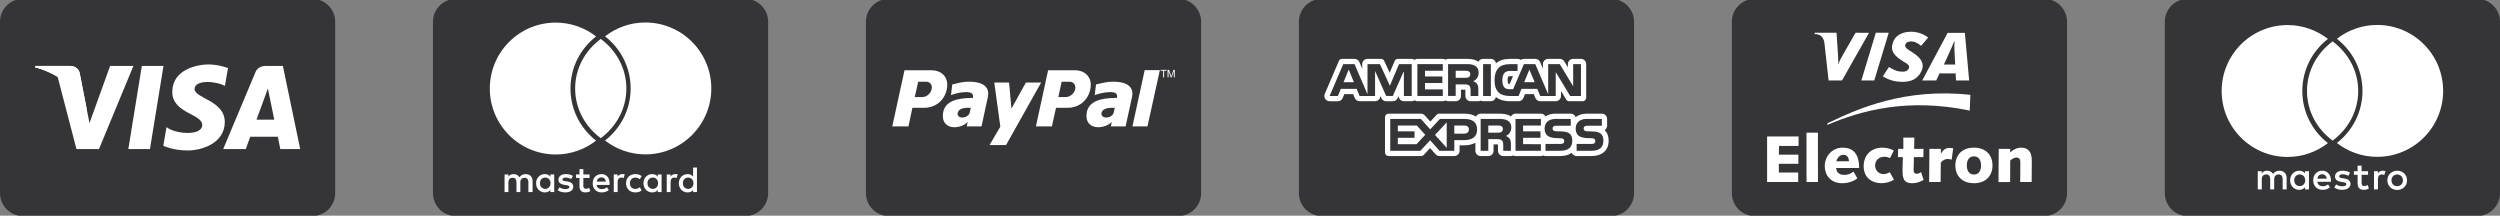
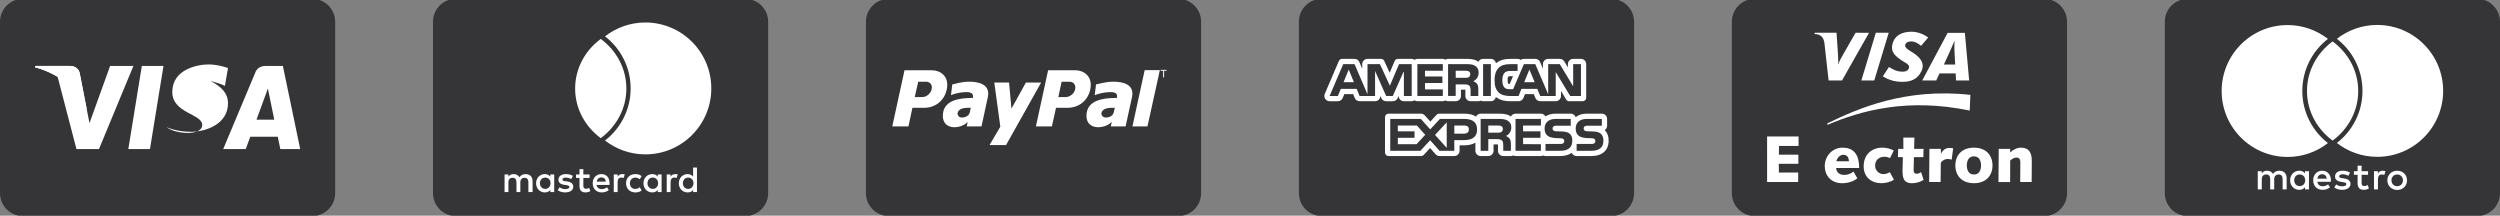
<svg xmlns="http://www.w3.org/2000/svg" id="Capa_1" x="0px" y="0px" width="255px" height="22px" viewBox="0 0 255 22" xml:space="preserve">
  <rect x="0" y="0" width="255" height="22" fill="#808080" stroke="none" />
  <g>
    <path fill="#353437" d="M164.337-0.118h-29.511c-1.292,0-2.339,1.047-2.339,2.339V19.7c0,1.292,1.047,2.339,2.339,2.339h29.511 c1.292,0,2.339-1.047,2.339-2.339V2.221C166.676,0.929,165.628-0.118,164.337-0.118z" />
    <path fill="#FFFFFF" d="M140.897,10.006l-0.102-0.231v0.013c0,0.296-0.24,0.536-0.536,0.536h-1.579 c-0.218,0-0.413-0.131-0.496-0.332L138.022,9.6h-0.9l-0.164,0.395c-0.082,0.2-0.278,0.331-0.494,0.331h-0.844 c-0.18,0-0.349-0.091-0.448-0.241c-0.099-0.151-0.116-0.341-0.045-0.507l1.436-3.357c0.056-0.132,0.186-0.217,0.329-0.217h1.271 c0.215,0,0.408,0.128,0.493,0.324l0.291,0.679V6.54c0-0.296,0.24-0.536,0.536-0.536h1.383c0.14,0,0.266,0.081,0.325,0.208 l0.556,1.207l0.508-1.198c0.056-0.131,0.185-0.217,0.327-0.217h1.413c0.109,0,0.204,0.041,0.289,0.096 c0.085-0.056,0.18-0.096,0.289-0.096h2.593c0.1,0,0.189,0.035,0.269,0.083c0.081-0.048,0.169-0.083,0.269-0.083h1.786 c0.462,0,0.844,0.016,1.209,0.227c0.037,0.022,0.064,0.051,0.097,0.075c0.087-0.177,0.266-0.302,0.478-0.302h0.792 c0.268,0,0.481,0.2,0.521,0.456c0.347-0.301,0.821-0.456,1.458-0.456h0.751c0.119,0,0.231,0.039,0.32,0.107 c0.09-0.068,0.202-0.107,0.321-0.107h1.163c0.214,0,0.407,0.128,0.493,0.325l0.285,0.667V6.54c0-0.296,0.24-0.536,0.537-0.536 h1.182c0.188,0,0.362,0.098,0.459,0.259l0.369,0.612V6.54c0-0.296,0.241-0.536,0.538-0.536h0.794c0.297,0,0.536,0.24,0.536,0.536 v3.428c0,0.197-0.16,0.357-0.357,0.357h-1.381c-0.125,0-0.241-0.065-0.305-0.173l-0.529-0.877v0.513 c0,0.296-0.241,0.536-0.536,0.536h-1.581c-0.216,0-0.41-0.13-0.495-0.33L156.445,9.6h-0.895l-0.159,0.389 c-0.081,0.203-0.278,0.336-0.495,0.336h-0.909c-0.346,0-0.964-0.062-1.406-0.432c-0.05,0.245-0.256,0.432-0.516,0.432h-0.793 c-0.088,0-0.168-0.027-0.243-0.065c-0.073,0.038-0.153,0.065-0.241,0.065h-0.783c-0.295,0-0.535-0.238-0.537-0.532l-0.003-0.41 l0.001-0.071c0-0.044,0.001-0.109-0.002-0.164c-0.036-0.002-0.084-0.004-0.151-0.004h-0.296v0.645c0,0.296-0.24,0.536-0.536,0.536 h-0.777c-0.1,0-0.188-0.035-0.269-0.083c-0.079,0.048-0.168,0.083-0.269,0.083h-2.593c-0.11,0-0.205-0.041-0.289-0.096 c-0.085,0.055-0.18,0.096-0.289,0.096h-0.796c-0.297,0-0.536-0.24-0.536-0.536V9.776l-0.103,0.23 c-0.086,0.194-0.277,0.32-0.49,0.32h-0.682C141.175,10.326,140.982,10.2,140.897,10.006z" />
    <path fill="#FFFFFF" d="M162.324,15.916h-1.512c-0.222,0-0.411-0.135-0.493-0.326c-0.295,0.209-0.685,0.326-1.167,0.326h-1.512 c-0.085,0-0.162-0.024-0.233-0.058c-0.071,0.035-0.148,0.058-0.232,0.058h-2.591c-0.087,0-0.166-0.024-0.237-0.061 c-0.072,0.036-0.15,0.061-0.236,0.061h-0.779c-0.297,0-0.537-0.24-0.537-0.536v-0.472c0.001-0.046,0.001-0.116-0.002-0.174 c-0.036-0.002-0.086-0.005-0.157-0.005h-0.293v0.651c0,0.297-0.24,0.536-0.536,0.536h-0.78c-0.297,0-0.537-0.24-0.537-0.536v-0.826 c-0.275,0.164-0.656,0.272-1.18,0.272h-0.432v0.554c0,0.297-0.24,0.536-0.537,0.536h-1.509c-0.153,0-0.3-0.065-0.401-0.18 l-0.562-0.633l-0.646,0.699c-0.068,0.073-0.163,0.115-0.263,0.115h-3.332c-0.197,0-0.357-0.16-0.357-0.357v-3.608 c0-0.198,0.16-0.358,0.358-0.358h3.301c0.153,0,0.298,0.064,0.399,0.178l0.564,0.628l0.64-0.691 c0.068-0.073,0.163-0.115,0.263-0.115h2.559c0.544,0,0.926,0.12,1.198,0.298c0.088-0.176,0.265-0.298,0.475-0.298h1.793 c0.413,0,0.812,0.016,1.187,0.216c0.041,0.024,0.067,0.054,0.104,0.08c0.088-0.174,0.263-0.296,0.473-0.296h2.591 c0.201,0,0.37,0.116,0.462,0.28c0.255-0.173,0.594-0.28,1.022-0.28h1.556c0.234,0,0.427,0.151,0.501,0.358 c0.266-0.216,0.63-0.358,1.115-0.358h1.557c0.296,0,0.536,0.24,0.536,0.537v0.691c0,0.189-0.097,0.356-0.245,0.452 c0.004,0.005,0.01,0.01,0.016,0.016c0.266,0.274,0.387,0.611,0.387,1.065C164.079,15.333,163.423,15.918,162.324,15.916z" />
    <g>
      <g>
        <g>
          <path fill="#353437" d="M150.276,8.281c0.202-0.08,0.547-0.348,0.547-0.866c0-0.363-0.148-0.574-0.392-0.72 c-0.252-0.145-0.544-0.156-0.941-0.156h-1.786v3.249h0.777V8.608h0.832c0.28,0,0.453,0.025,0.566,0.139 c0.141,0.156,0.122,0.437,0.122,0.633l0.004,0.41h0.783V9.15c0-0.29-0.019-0.434-0.129-0.596 C150.591,8.46,150.446,8.346,150.276,8.281z M149.809,7.872c-0.108,0.065-0.234,0.067-0.384,0.067h-0.944l0.001-0.721h0.956 c0.134,0,0.276,0.007,0.368,0.059c0.1,0.047,0.163,0.148,0.163,0.287C149.968,7.705,149.909,7.819,149.809,7.872z" />
        </g>
      </g>
    </g>
    <g>
      <g>
        <g>
          <rect x="151.276" y="6.541" fill="#353437" width="0.792" height="3.249" />
        </g>
      </g>
    </g>
    <g>
      <g>
        <g>
          <path fill="#353437" d="M160.463,6.541v2.263l-1.366-2.263h-1.182v3.073l-1.315-3.073h-1.163l-1.097,2.555h-0.348 c-0.203,0-0.422-0.039-0.541-0.168c-0.146-0.163-0.214-0.415-0.214-0.762c0-0.341,0.09-0.599,0.223-0.736 c0.154-0.15,0.313-0.192,0.598-0.192h0.735V6.541h-0.751c-0.535,0-0.929,0.119-1.179,0.378 c-0.333,0.348-0.418,0.789-0.418,1.271c0,0.59,0.143,0.964,0.416,1.24c0.27,0.275,0.748,0.359,1.126,0.36h0.909l0.292-0.725 h1.613l0.303,0.725h1.581V7.351l1.473,2.438h1.099V6.541L160.463,6.541L160.463,6.541z M155.467,8.387L156,7.092l0.538,1.295 H155.467z" />
        </g>
      </g>
    </g>
    <g>
      <g>
        <g>
          <path fill="#353437" d="M154.061,7.773c-0.183-0.001-0.202,0.019-0.224,0.04c-0.007,0.01-0.062,0.127-0.062,0.352 c0,0.223,0.036,0.33,0.062,0.378c0.027,0.007,0.077,0.016,0.153,0.016l0.337-0.786H154.061z" />
        </g>
      </g>
    </g>
    <g>
      <g>
        <g>
          <polygon fill="#353437" points="157.173,12.803 157.173,12.131 154.582,12.131 154.582,15.381 157.173,15.381 157.173,14.707 155.355,14.703 155.355,14.057 157.128,14.057 157.128,13.394 155.355,13.394 155.355,12.803 " />
        </g>
      </g>
    </g>
    <g>
      <g>
        <g>
          <path fill="#353437" d="M149.352,12.132h-2.481l-0.988,1.064l-0.956-1.064h-3.122v3.249h3.076l0.994-1.076l0.956,1.076h1.509 v-1.09h0.969c0.679,0,1.352-0.186,1.352-1.089C150.66,12.303,149.968,12.131,149.352,12.132z M144.487,14.705h-1.908v-0.647 h1.704v-0.663h-1.704v-0.591h1.946l0.849,0.946L144.487,14.705z M147.566,15.086l-1.193-1.324l1.193-1.281V15.086z M149.342,13.631h-1.002v-0.827h1.012c0.281,0,0.475,0.114,0.475,0.399C149.826,13.483,149.641,13.632,149.342,13.631z" />
        </g>
      </g>
    </g>
    <g>
      <g>
        <g>
          <path fill="#353437" d="M153.601,13.87c0.203-0.081,0.55-0.345,0.551-0.865c0-0.37-0.154-0.574-0.398-0.722 c-0.257-0.136-0.542-0.153-0.935-0.153h-1.792v3.249h0.78v-1.186h0.829c0.283,0,0.456,0.028,0.57,0.144 c0.144,0.151,0.125,0.441,0.125,0.636v0.406h0.779v-0.644c-0.002-0.286-0.018-0.434-0.129-0.593 C153.915,14.049,153.773,13.933,153.601,13.87z M153.133,13.466c-0.104,0.062-0.233,0.067-0.384,0.067h-0.944v-0.73h0.956 c0.137,0,0.276,0.003,0.37,0.059c0.1,0.053,0.16,0.154,0.16,0.292C153.292,13.293,153.232,13.407,153.133,13.466z" />
        </g>
      </g>
    </g>
    <g>
      <g>
        <g>
          <path fill="#353437" d="M160.141,13.665c-0.179-0.177-0.468-0.249-0.889-0.259l-0.417-0.012c-0.133,0-0.22-0.008-0.303-0.037 c-0.097-0.037-0.169-0.119-0.169-0.242c0-0.103,0.031-0.181,0.117-0.234c0.077-0.053,0.169-0.059,0.311-0.059h1.424v-0.691 h-1.556c-0.815,0-1.11,0.495-1.11,0.967c0,1.027,0.91,0.981,1.635,1.005c0.136,0,0.217,0.022,0.277,0.072 c0.054,0.046,0.094,0.12,0.094,0.215c0,0.088-0.038,0.162-0.091,0.212c-0.065,0.062-0.17,0.081-0.317,0.081h-1.506v0.697h1.512 c0.783,0,1.22-0.326,1.22-1.025C160.374,14.02,160.292,13.821,160.141,13.665z" />
        </g>
      </g>
    </g>
    <g>
      <g>
        <g>
          <path fill="#353437" d="M142.701,6.54l-0.933,2.204l-1.016-2.204h-1.268v3.076l-1.321-3.076h-1.153l-1.39,3.249h0.843 l0.301-0.725h1.616l0.298,0.725h1.58V7.242l1.128,2.546l0.683,0.001l1.126-2.544l0.003,2.544h0.796V6.54L142.701,6.54 L142.701,6.54z M137.041,8.387l0.528-1.295l0.531,1.295H137.041z" />
        </g>
      </g>
    </g>
    <g>
      <g>
        <g>
          <polygon fill="#353437" points="147.166,7.216 147.166,6.54 144.572,6.54 144.572,9.789 147.166,9.789 147.166,9.117 145.349,9.117 145.349,8.468 147.123,8.468 147.123,7.802 145.349,7.802 145.349,7.216 " />
        </g>
      </g>
    </g>
    <g>
      <g>
        <g>
          <path fill="#353437" d="M163.313,13.665c-0.177-0.177-0.467-0.249-0.889-0.259l-0.418-0.012c-0.131,0-0.219-0.008-0.303-0.037 c-0.096-0.037-0.169-0.119-0.169-0.242c0-0.103,0.031-0.181,0.117-0.234c0.078-0.053,0.17-0.059,0.312-0.059h1.424v-0.691 h-1.557c-0.814,0-1.11,0.495-1.11,0.967c0,1.027,0.91,0.981,1.636,1.005c0.136,0,0.216,0.022,0.277,0.072 c0.053,0.046,0.094,0.12,0.094,0.215c0,0.088-0.038,0.162-0.09,0.212c-0.066,0.062-0.171,0.081-0.317,0.081h-1.505v0.697h1.512 c0.783,0,1.219-0.326,1.219-1.025C163.546,14.02,163.465,13.821,163.313,13.665z" />
        </g>
      </g>
    </g>
  </g>
  <g>
    <path fill="#353437" d="M76.012-0.118H46.501c-1.292,0-2.339,1.047-2.339,2.339V19.7c0,1.292,1.047,2.339,2.339,2.339h29.511 c1.292,0,2.339-1.047,2.339-2.339V2.221C78.352,0.929,77.304-0.118,76.012-0.118z" />
    <g>
      <path fill="#FFFFFF" d="M54.324,19.59v-1.121c0-0.43-0.262-0.71-0.71-0.71c-0.224,0-0.467,0.075-0.635,0.318 c-0.131-0.206-0.318-0.318-0.598-0.318c-0.187,0-0.374,0.056-0.523,0.262v-0.224h-0.393v1.794h0.393v-0.991 c0-0.318,0.168-0.467,0.43-0.467s0.393,0.168,0.393,0.467v0.991h0.393v-0.991c0-0.318,0.187-0.467,0.43-0.467 c0.262,0,0.393,0.168,0.393,0.467v0.991H54.324L54.324,19.59z M60.137,17.795h-0.635v-0.542h-0.393v0.542h-0.355v0.355h0.355 v0.822c0,0.411,0.168,0.654,0.617,0.654c0.168,0,0.355-0.056,0.486-0.131L60.1,19.16c-0.112,0.075-0.243,0.093-0.336,0.093 c-0.187,0-0.262-0.112-0.262-0.299V18.15h0.635V17.795L60.137,17.795z M63.464,17.758c-0.224,0-0.374,0.112-0.467,0.262v-0.224 h-0.393v1.794h0.393V18.58c0-0.299,0.131-0.467,0.374-0.467c0.075,0,0.168,0.019,0.243,0.037l0.112-0.374 C63.651,17.758,63.539,17.758,63.464,17.758L63.464,17.758L63.464,17.758z M58.436,17.945c-0.187-0.131-0.449-0.187-0.729-0.187 c-0.449,0-0.748,0.224-0.748,0.579c0,0.299,0.224,0.467,0.617,0.523l0.187,0.019c0.206,0.037,0.318,0.093,0.318,0.187 c0,0.131-0.15,0.224-0.411,0.224s-0.467-0.093-0.598-0.187l-0.187,0.299c0.206,0.15,0.486,0.224,0.766,0.224 c0.523,0,0.822-0.243,0.822-0.579c0-0.318-0.243-0.486-0.617-0.542l-0.187-0.019c-0.168-0.019-0.299-0.056-0.299-0.168 c0-0.131,0.131-0.206,0.336-0.206c0.224,0,0.449,0.093,0.561,0.15L58.436,17.945L58.436,17.945z M68.866,17.758 c-0.224,0-0.374,0.112-0.467,0.262v-0.224h-0.393v1.794h0.393V18.58c0-0.299,0.131-0.467,0.374-0.467 c0.075,0,0.168,0.019,0.243,0.037l0.112-0.374C69.053,17.758,68.941,17.758,68.866,17.758L68.866,17.758L68.866,17.758z M63.857,18.692c0,0.542,0.374,0.935,0.953,0.935c0.262,0,0.449-0.056,0.635-0.206l-0.187-0.318 c-0.15,0.112-0.299,0.168-0.467,0.168c-0.318,0-0.542-0.224-0.542-0.579c0-0.336,0.224-0.561,0.542-0.579 c0.168,0,0.318,0.056,0.467,0.168l0.187-0.318c-0.187-0.15-0.374-0.206-0.635-0.206C64.23,17.758,63.857,18.15,63.857,18.692 L63.857,18.692L63.857,18.692z M67.483,18.692v-0.897H67.09v0.224c-0.131-0.168-0.318-0.262-0.561-0.262 c-0.505,0-0.897,0.393-0.897,0.935c0,0.542,0.393,0.935,0.897,0.935c0.262,0,0.449-0.093,0.561-0.262v0.224h0.393V18.692z M66.043,18.692c0-0.318,0.206-0.579,0.542-0.579c0.318,0,0.542,0.243,0.542,0.579c0,0.318-0.224,0.579-0.542,0.579 C66.249,19.253,66.043,19.01,66.043,18.692L66.043,18.692z M61.352,17.758c-0.523,0-0.897,0.374-0.897,0.935 s0.374,0.935,0.916,0.935c0.262,0,0.523-0.075,0.729-0.243l-0.187-0.28c-0.15,0.112-0.336,0.187-0.523,0.187 c-0.243,0-0.486-0.112-0.542-0.43h1.327v-0.15C62.193,18.132,61.857,17.758,61.352,17.758L61.352,17.758L61.352,17.758z M61.352,18.094c0.243,0,0.411,0.15,0.449,0.43h-0.935C60.904,18.281,61.072,18.094,61.352,18.094L61.352,18.094z M71.09,18.692 v-1.607h-0.393v0.935c-0.131-0.168-0.318-0.262-0.561-0.262c-0.505,0-0.897,0.393-0.897,0.935c0,0.542,0.393,0.935,0.897,0.935 c0.262,0,0.449-0.093,0.561-0.262v0.224h0.393V18.692z M69.651,18.692c0-0.318,0.206-0.579,0.542-0.579 c0.318,0,0.542,0.243,0.542,0.579c0,0.318-0.224,0.579-0.542,0.579C69.856,19.253,69.651,19.01,69.651,18.692L69.651,18.692z M56.53,18.692v-0.897h-0.393v0.224c-0.131-0.168-0.318-0.262-0.561-0.262c-0.505,0-0.897,0.393-0.897,0.935 c0,0.542,0.393,0.935,0.897,0.935c0.262,0,0.449-0.093,0.561-0.262v0.224h0.393V18.692z M55.072,18.692 c0-0.318,0.206-0.579,0.542-0.579c0.318,0,0.542,0.243,0.542,0.579c0,0.318-0.224,0.579-0.542,0.579 C55.278,19.253,55.072,19.01,55.072,18.692z" />
      <path fill="#FFFFFF" d="M65.827,2.294c-1.551,0-2.976,0.531-4.114,1.413c1.587,1.23,2.612,3.15,2.612,5.313 s-1.025,4.083-2.612,5.313c1.138,0.883,2.563,1.413,4.114,1.413c3.715,0,6.726-3.011,6.726-6.726S69.541,2.294,65.827,2.294z" />
-       <path fill="#FFFFFF" d="M56.687,15.757c1.551,0,2.976-0.531,4.114-1.413c-1.587-1.23-2.612-3.15-2.612-5.313 s1.025-4.083,2.612-5.313c-1.138-0.883-2.563-1.413-4.114-1.413c-3.715,0-6.726,3.011-6.726,6.726S52.972,15.757,56.687,15.757z" />
      <path fill="#FFFFFF" d="M63.889,9.031c0-2.06-1.025-3.888-2.612-5.06c-1.587,1.172-2.612,3-2.612,5.06s1.025,3.888,2.612,5.06 C62.864,12.919,63.889,11.091,63.889,9.031z" />
    </g>
  </g>
  <g>
    <path fill="#353437" d="M252.661-0.118H223.15c-1.292,0-2.339,1.047-2.339,2.339V19.7c0,1.292,1.047,2.339,2.339,2.339h29.511 c1.292,0,2.339-1.047,2.339-2.339V2.221C255,0.929,253.953-0.118,252.661-0.118z" />
    <g>
      <g>
        <path fill="#FFFFFF" d="M242.475,2.545c-1.551,0-2.976,0.531-4.114,1.413c1.587,1.23,2.612,3.15,2.612,5.313 s-1.025,4.083-2.612,5.313c1.138,0.883,2.563,1.413,4.114,1.413c3.715,0,6.726-3.011,6.726-6.726S246.19,2.545,242.475,2.545z" />
        <path fill="#FFFFFF" d="M233.335,16.008c1.551,0,2.976-0.531,4.114-1.413c-1.587-1.23-2.612-3.15-2.612-5.313 s1.025-4.083,2.612-5.313c-1.138-0.883-2.563-1.413-4.114-1.413c-3.715,0-6.726,3.011-6.726,6.726S229.621,16.008,233.335,16.008 z" />
        <path fill="#FFFFFF" d="M240.538,9.282c0-2.06-1.025-3.888-2.612-5.06c-1.587,1.172-2.612,3-2.612,5.06s1.025,3.888,2.612,5.06 C239.512,13.17,240.538,11.342,240.538,9.282z" />
      </g>
      <path fill="#FFFFFF" d="M243.036,17.413c0.081,0,0.198,0.016,0.288,0.051l-0.125,0.381c-0.085-0.035-0.171-0.047-0.253-0.047 c-0.264,0-0.396,0.171-0.396,0.478v1.042h-0.404V17.46h0.4v0.225C242.652,17.522,242.803,17.413,243.036,17.413L243.036,17.413z M241.543,17.829h-0.66v0.839c0,0.186,0.066,0.311,0.268,0.311c0.105,0,0.237-0.035,0.357-0.105l0.117,0.346 c-0.128,0.089-0.33,0.144-0.505,0.144c-0.478,0-0.645-0.257-0.645-0.688v-0.847h-0.377V17.46h0.377v-0.563h0.408v0.563h0.66 V17.829L241.543,17.829z M236.371,18.225c0.043-0.268,0.206-0.451,0.494-0.451c0.26,0,0.427,0.163,0.47,0.451H236.371z M237.754,18.388c-0.004-0.579-0.362-0.975-0.882-0.975c-0.544,0-0.925,0.396-0.925,0.975c0,0.59,0.396,0.975,0.952,0.975 c0.28,0,0.536-0.07,0.761-0.26l-0.198-0.299c-0.155,0.125-0.354,0.194-0.54,0.194c-0.26,0-0.497-0.121-0.555-0.455h1.379 C237.75,18.493,237.754,18.442,237.754,18.388L237.754,18.388z M239.53,17.934c-0.113-0.07-0.342-0.16-0.579-0.16 c-0.221,0-0.354,0.082-0.354,0.218c0,0.124,0.14,0.159,0.314,0.182l0.19,0.027c0.404,0.059,0.649,0.229,0.649,0.556 c0,0.354-0.311,0.606-0.847,0.606c-0.303,0-0.583-0.078-0.805-0.241l0.19-0.315c0.136,0.105,0.338,0.194,0.618,0.194 c0.276,0,0.423-0.081,0.423-0.225c0-0.105-0.105-0.163-0.326-0.194l-0.19-0.027c-0.416-0.059-0.641-0.245-0.641-0.548 c0-0.369,0.303-0.595,0.773-0.595c0.295,0,0.563,0.066,0.757,0.194L239.53,17.934L239.53,17.934z M244.513,17.797 c-0.083,0-0.16,0.015-0.232,0.044c-0.071,0.029-0.133,0.07-0.185,0.123c-0.052,0.052-0.093,0.116-0.123,0.189 s-0.044,0.154-0.044,0.242c0,0.089,0.015,0.169,0.044,0.242s0.071,0.137,0.123,0.189c0.052,0.052,0.114,0.093,0.185,0.123 c0.072,0.029,0.149,0.044,0.232,0.044c0.083,0,0.161-0.014,0.232-0.044c0.072-0.029,0.134-0.07,0.186-0.123 c0.053-0.052,0.094-0.116,0.124-0.189c0.03-0.073,0.044-0.154,0.044-0.242c0-0.088-0.015-0.169-0.044-0.242 c-0.03-0.073-0.071-0.137-0.124-0.189c-0.052-0.052-0.114-0.093-0.186-0.123C244.674,17.811,244.596,17.797,244.513,17.797 L244.513,17.797z M244.513,17.413c0.144,0,0.278,0.025,0.4,0.075c0.123,0.05,0.229,0.119,0.318,0.206 c0.09,0.088,0.16,0.191,0.21,0.31c0.051,0.12,0.076,0.25,0.076,0.39s-0.025,0.27-0.076,0.39c-0.051,0.119-0.121,0.223-0.21,0.311 c-0.089,0.088-0.196,0.156-0.318,0.206c-0.123,0.05-0.256,0.075-0.4,0.075c-0.144,0-0.278-0.025-0.4-0.075 c-0.123-0.05-0.228-0.119-0.317-0.206c-0.089-0.088-0.159-0.192-0.209-0.311c-0.051-0.12-0.076-0.25-0.076-0.39 s0.025-0.27,0.076-0.39c0.051-0.119,0.121-0.223,0.209-0.31c0.089-0.088,0.194-0.157,0.317-0.206 C244.236,17.438,244.369,17.413,244.513,17.413L244.513,17.413z M234.01,18.388c0-0.326,0.214-0.595,0.563-0.595 c0.334,0,0.559,0.257,0.559,0.595s-0.225,0.594-0.559,0.594C234.224,18.982,234.01,18.715,234.01,18.388L234.01,18.388z M235.514,18.388V17.46h-0.404v0.225c-0.129-0.167-0.322-0.272-0.587-0.272c-0.521,0-0.929,0.408-0.929,0.975 c0,0.567,0.408,0.975,0.929,0.975c0.264,0,0.458-0.105,0.587-0.272v0.225h0.404V18.388z M233.237,19.317v-1.166 c0-0.439-0.28-0.734-0.73-0.738c-0.237-0.004-0.482,0.07-0.653,0.33c-0.128-0.206-0.33-0.33-0.614-0.33 c-0.198,0-0.392,0.058-0.544,0.276V17.46h-0.404v1.857h0.408v-1.03c0-0.322,0.179-0.494,0.455-0.494 c0.268,0,0.404,0.175,0.404,0.49v1.034h0.408v-1.03c0-0.322,0.187-0.494,0.455-0.494c0.276,0,0.408,0.175,0.408,0.49v1.034 H233.237L233.237,19.317z" />
    </g>
  </g>
  <g>
    <path fill="#353437" d="M120.174-0.118H90.663c-1.292,0-2.339,1.047-2.339,2.339V19.7c0,1.292,1.047,2.339,2.339,2.339h29.511 c1.292,0,2.339-1.047,2.339-2.339V2.221C122.514,0.929,121.466-0.118,120.174-0.118z" />
    <g>
      <path fill-rule="evenodd" clip-rule="evenodd" fill="#FFFFFF" d="M113.521,8.334c-0.721,0-1.291,0.191-1.727,0.278l-0.134,1.096 c0.218-0.104,0.905-0.296,1.476-0.313c0.57-0.017,0.905,0.104,0.788,0.591c-1.694,0-2.834,0.348-3.069,1.444 c-0.336,1.879,1.727,1.826,2.549,1.009l-0.101,0.452h1.509l0.654-2.992C115.735,8.63,114.577,8.317,113.521,8.334z M113.622,11.396c-0.084,0.4-0.402,0.574-0.788,0.592c-0.335,0.017-0.637-0.279-0.419-0.626c0.168-0.296,0.637-0.365,0.922-0.365 c0.117,0,0.252,0,0.369,0C113.672,11.135,113.655,11.257,113.622,11.396z" />
      <polygon fill-rule="evenodd" clip-rule="evenodd" fill="#FFFFFF" points="116.758,7.151 115.509,12.892 117.042,12.892 118.306,7.151 116.758,7.151 116.758,7.151 " />
      <path fill-rule="evenodd" clip-rule="evenodd" fill="#FFFFFF" d="M109.714,7.169h-2.807l-1.244,5.723h1.63l0.42-1.896h1.16 c1.143,0,2.084-0.696,2.336-1.879C111.495,7.778,110.521,7.169,109.714,7.169z M109.664,9.117 c-0.101,0.435-0.538,0.783-0.958,0.783h-0.756l0.336-1.566h0.807C109.512,8.334,109.765,8.682,109.664,9.117z" />
      <path fill-rule="evenodd" clip-rule="evenodd" fill="#FFFFFF" d="M98.822,8.334c-0.712,0-1.276,0.191-1.69,0.278L97,9.709 c0.199-0.104,0.878-0.296,1.441-0.313c0.563-0.017,0.895,0.104,0.795,0.591c-1.673,0-2.799,0.348-3.031,1.444 c-0.331,1.879,1.706,1.826,2.501,1.009l-0.099,0.452h1.507L100.76,9.9C101.025,8.63,99.866,8.317,98.822,8.334z M98.938,11.396 c-0.083,0.4-0.414,0.574-0.795,0.592c-0.331,0.017-0.613-0.279-0.398-0.626c0.166-0.296,0.629-0.365,0.895-0.365 c0.133,0,0.248,0,0.381,0C98.988,11.135,98.955,11.257,98.938,11.396z" />
      <polygon fill-rule="evenodd" clip-rule="evenodd" fill="#FFFFFF" points="101.417,8.417 102.924,8.417 103.167,11.082 104.642,8.417 106.198,8.417 102.616,14.796 100.931,14.796 102.033,12.92 101.417,8.417 101.417,8.417 " />
      <path fill-rule="evenodd" clip-rule="evenodd" fill="#FFFFFF" d="M95.073,7.169h-2.814l-1.247,5.723h1.651l0.404-1.896h1.179 c1.129,0,2.073-0.696,2.325-1.879C96.859,7.778,95.899,7.169,95.073,7.169z M95.022,9.117C94.921,9.552,94.5,9.9,94.079,9.9 h-0.775l0.354-1.566h0.809C94.871,8.334,95.14,8.682,95.022,9.117z" />
      <path fill="#FFFFFF" d="M118.637,7.893V7.217h-0.253V7.126h0.608v0.091h-0.254v0.677H118.637z" />
-       <path fill="#FFFFFF" d="M119.093,7.893V7.126h0.152l0.182,0.543c0.017,0.051,0.029,0.088,0.037,0.114 c0.009-0.028,0.022-0.069,0.041-0.123l0.184-0.534h0.137v0.767h-0.098V7.251l-0.224,0.643h-0.091l-0.222-0.653v0.653H119.093z" />
    </g>
  </g>
  <g>
    <path fill="#353437" d="M31.85-0.118H2.339C1.047-0.118,0,0.929,0,2.221V19.7c0,1.292,1.047,2.339,2.339,2.339H31.85 c1.292,0,2.339-1.047,2.339-2.339V2.221C34.19,0.929,33.142-0.118,31.85-0.118z" />
    <g>
      <g>
        <polygon fill="#FFFFFF" points="15.296,15.203 13.089,15.203 14.468,6.725 16.676,6.725 " />
        <path fill="#FFFFFF" d="M11.232,6.725l-2.104,5.831L8.879,11.3l0,0L8.136,7.488c0,0-0.09-0.764-1.047-0.764H3.611L3.57,6.868 c0,0,1.064,0.221,2.309,0.969l1.918,7.365h2.3l3.512-8.478H11.232z" />
        <path fill="#FFFFFF" d="M28.593,15.203h2.027l-1.767-8.478h-1.775c-0.819,0-1.019,0.632-1.019,0.632l-3.292,7.846h2.301 l0.46-1.259h2.806L28.593,15.203z M26.164,12.204l1.16-3.173l0.652,3.173H26.164z" />
-         <path fill="#FFFFFF" d="M22.94,8.763l0.315-1.821c0,0-0.972-0.37-1.985-0.37c-1.095,0-3.696,0.479-3.696,2.807 c0,2.19,3.053,2.218,3.053,3.368s-2.738,0.945-3.642,0.219l-0.328,1.903c0,0,0.986,0.479,2.492,0.479 c1.506,0,3.779-0.78,3.779-2.902c0-2.204-3.08-2.41-3.08-3.368C19.846,8.12,21.995,8.243,22.94,8.763z" />
+         <path fill="#FFFFFF" d="M22.94,8.763l0.315-1.821c0,0-0.972-0.37-1.985-0.37c-1.095,0-3.696,0.479-3.696,2.807 c0,2.19,3.053,2.218,3.053,3.368s-2.738,0.945-3.642,0.219c0,0,0.986,0.479,2.492,0.479 c1.506,0,3.779-0.78,3.779-2.902c0-2.204-3.08-2.41-3.08-3.368C19.846,8.12,21.995,8.243,22.94,8.763z" />
      </g>
      <path fill="#FFFFFF" d="M8.879,11.3L8.136,7.488c0,0-0.09-0.764-1.047-0.764H3.611L3.57,6.868c0,0,1.672,0.347,3.276,1.645 C8.379,9.754,8.879,11.3,8.879,11.3z" />
    </g>
  </g>
  <g>
    <path fill="#353437" d="M208.499-0.118h-29.511c-1.292,0-2.339,1.047-2.339,2.339V19.7c0,1.292,1.047,2.339,2.339,2.339h29.511 c1.292,0,2.339-1.047,2.339-2.339V2.221C210.838,0.929,209.791-0.118,208.499-0.118z" />
    <g>
      <path fill-rule="evenodd" clip-rule="evenodd" fill="#FFFFFF" d="M186.394,12.739c3.407-1.46,8.187-2.783,14.517-1.458 l0.067-1.606c-6.679-0.729-11.472,1.398-14.584,2.905V12.739L186.394,12.739z" />
      <polygon fill-rule="evenodd" clip-rule="evenodd" fill="#FFFFFF" points="180.244,13.919 183.454,13.919 183.454,14.886 181.46,14.886 181.446,15.779 183.434,15.779 183.434,16.706 181.439,16.706 181.447,17.6 183.414,17.6 183.414,18.567 180.245,18.567 180.244,13.919 " />
-       <polygon fill-rule="evenodd" clip-rule="evenodd" fill="#FFFFFF" points="184.261,13.529 185.429,13.529 185.433,18.567 184.265,18.567 184.261,13.529 " />
      <path fill-rule="evenodd" clip-rule="evenodd" fill="#FFFFFF" d="M189.449,18.184c-0.396,0.336-1.001,0.504-1.538,0.504 c-1.229,0-1.787-0.873-1.787-1.74c0-1.021,0.766-1.887,1.82-1.887c1.29,0,1.692,0.913,1.692,2.075h-2.344 c0,0.262,0.168,0.705,0.813,0.705c0.41,0,0.638-0.121,0.954-0.336L189.449,18.184L189.449,18.184z M188.59,16.451 c0-0.349-0.168-0.665-0.557-0.665c-0.369,0-0.651,0.329-0.725,0.665H188.59L188.59,16.451z" />
      <path fill-rule="evenodd" clip-rule="evenodd" fill="#FFFFFF" d="M193.184,18.338c-0.322,0.201-0.853,0.349-1.243,0.349 c-1.075,0-1.847-0.618-1.847-1.733c0-1.142,0.766-1.894,1.921-1.894c0.403,0,0.887,0.128,1.148,0.296l-0.376,0.766 c-0.175-0.074-0.363-0.134-0.551-0.134c-0.584,0-0.974,0.349-0.974,0.907c0,0.484,0.376,0.866,0.873,0.866 c0.222,0,0.443-0.101,0.631-0.195L193.184,18.338L193.184,18.338z" />
      <path fill-rule="evenodd" clip-rule="evenodd" fill="#FFFFFF" d="M193.616,15.182h0.528l-0.004-1.149h1.128l-0.027,1.149h0.96 l-0.02,0.846h-0.96c0,0.47-0.034,0.967-0.034,1.256c0,0.296,0.074,0.437,0.336,0.437c0.161,0,0.296-0.081,0.43-0.161l0.255,0.793 c-0.343,0.208-0.759,0.336-1.155,0.336c-0.947,0-0.994-0.598-0.994-1.377c0-0.416,0.034-0.833,0.034-1.283h-0.504L193.616,15.182 L193.616,15.182z" />
      <path fill-rule="evenodd" clip-rule="evenodd" fill="#FFFFFF" d="M196.8,15.182h1.169v0.477h0.013 c0.175-0.289,0.403-0.571,0.86-0.571c0.128,0,0.262,0.013,0.383,0.04l-0.155,1.155c-0.114-0.034-0.242-0.067-0.416-0.067 c-0.39,0-0.692,0.329-0.692,0.396l-0.02,1.954h-1.169L196.8,15.182L196.8,15.182z" />
      <path fill-rule="evenodd" clip-rule="evenodd" fill="#FFFFFF" d="M201.341,15.061c1.249,0,1.894,0.793,1.894,1.813 c0,1.021-0.645,1.813-1.894,1.813c-1.249,0-1.894-0.793-1.894-1.813C199.447,15.853,200.092,15.061,201.341,15.061L201.341,15.061 z M201.341,17.801c0.557,0,0.725-0.484,0.725-0.927c0-0.443-0.168-0.927-0.725-0.927c-0.557,0-0.725,0.484-0.725,0.927 C200.616,17.317,200.784,17.801,201.341,17.801L201.341,17.801z" />
      <path fill-rule="evenodd" clip-rule="evenodd" fill="#FFFFFF" d="M203.871,15.182h1.169v0.369c0.269-0.262,0.678-0.49,1.095-0.49 c0.719,0,1.108,0.396,1.108,1.323c0,0.692-0.007,1.437-0.013,2.183h-1.169c0.007-0.651,0.013-1.31,0.013-2.008 c0-0.275-0.074-0.49-0.423-0.49c-0.188,0-0.457,0.161-0.611,0.309l-0.006,2.19h-1.189L203.871,15.182L203.871,15.182z" />
      <polygon fill-rule="evenodd" clip-rule="evenodd" fill="#FFFFFF" points="189.857,8.209 191.334,3.341 192.651,3.341 191.174,8.209 189.857,8.209 " />
      <path fill-rule="evenodd" clip-rule="evenodd" fill="#FFFFFF" d="M189.268,3.342l-1.185,2.064 c-0.302,0.541-0.478,0.814-0.563,1.155h-0.018c0.021-0.433-0.04-0.964-0.045-1.265l-0.131-1.954h-2.218l-0.023,0.131 c0.57,0,0.908,0.286,1.001,0.872l0.432,3.864h1.365l2.76-4.867H189.268L189.268,3.342z" />
      <path fill-rule="evenodd" clip-rule="evenodd" fill="#FFFFFF" d="M199.513,8.209l-0.036-0.724l-1.645-0.001l-0.336,0.725h-1.43 l2.593-4.859h1.756l0.439,4.859H199.513L199.513,8.209z M199.362,5.337c-0.015-0.36-0.027-0.848-0.002-1.144h-0.019 c-0.08,0.242-0.425,0.967-0.576,1.324l-0.49,1.067l1.155,0L199.362,5.337L199.362,5.337z" />
      <path fill-rule="evenodd" clip-rule="evenodd" fill="#FFFFFF" d="M194.034,8.348c-0.93,0-1.547-0.295-1.988-0.558l0.627-0.958 c0.396,0.221,0.706,0.477,1.421,0.477c0.23,0,0.451-0.06,0.577-0.277c0.183-0.317-0.042-0.487-0.557-0.778l-0.254-0.165 c-0.763-0.521-1.093-1.016-0.734-1.881c0.23-0.553,0.836-0.972,1.836-0.972c0.69,0,1.336,0.298,1.713,0.59l-0.721,0.846 c-0.368-0.297-0.672-0.448-1.021-0.448c-0.278,0-0.489,0.107-0.562,0.252c-0.137,0.272,0.044,0.457,0.445,0.706l0.302,0.192 c0.926,0.584,1.147,1.196,0.915,1.769C195.634,8.127,194.852,8.348,194.034,8.348L194.034,8.348z" />
    </g>
  </g>
</svg>